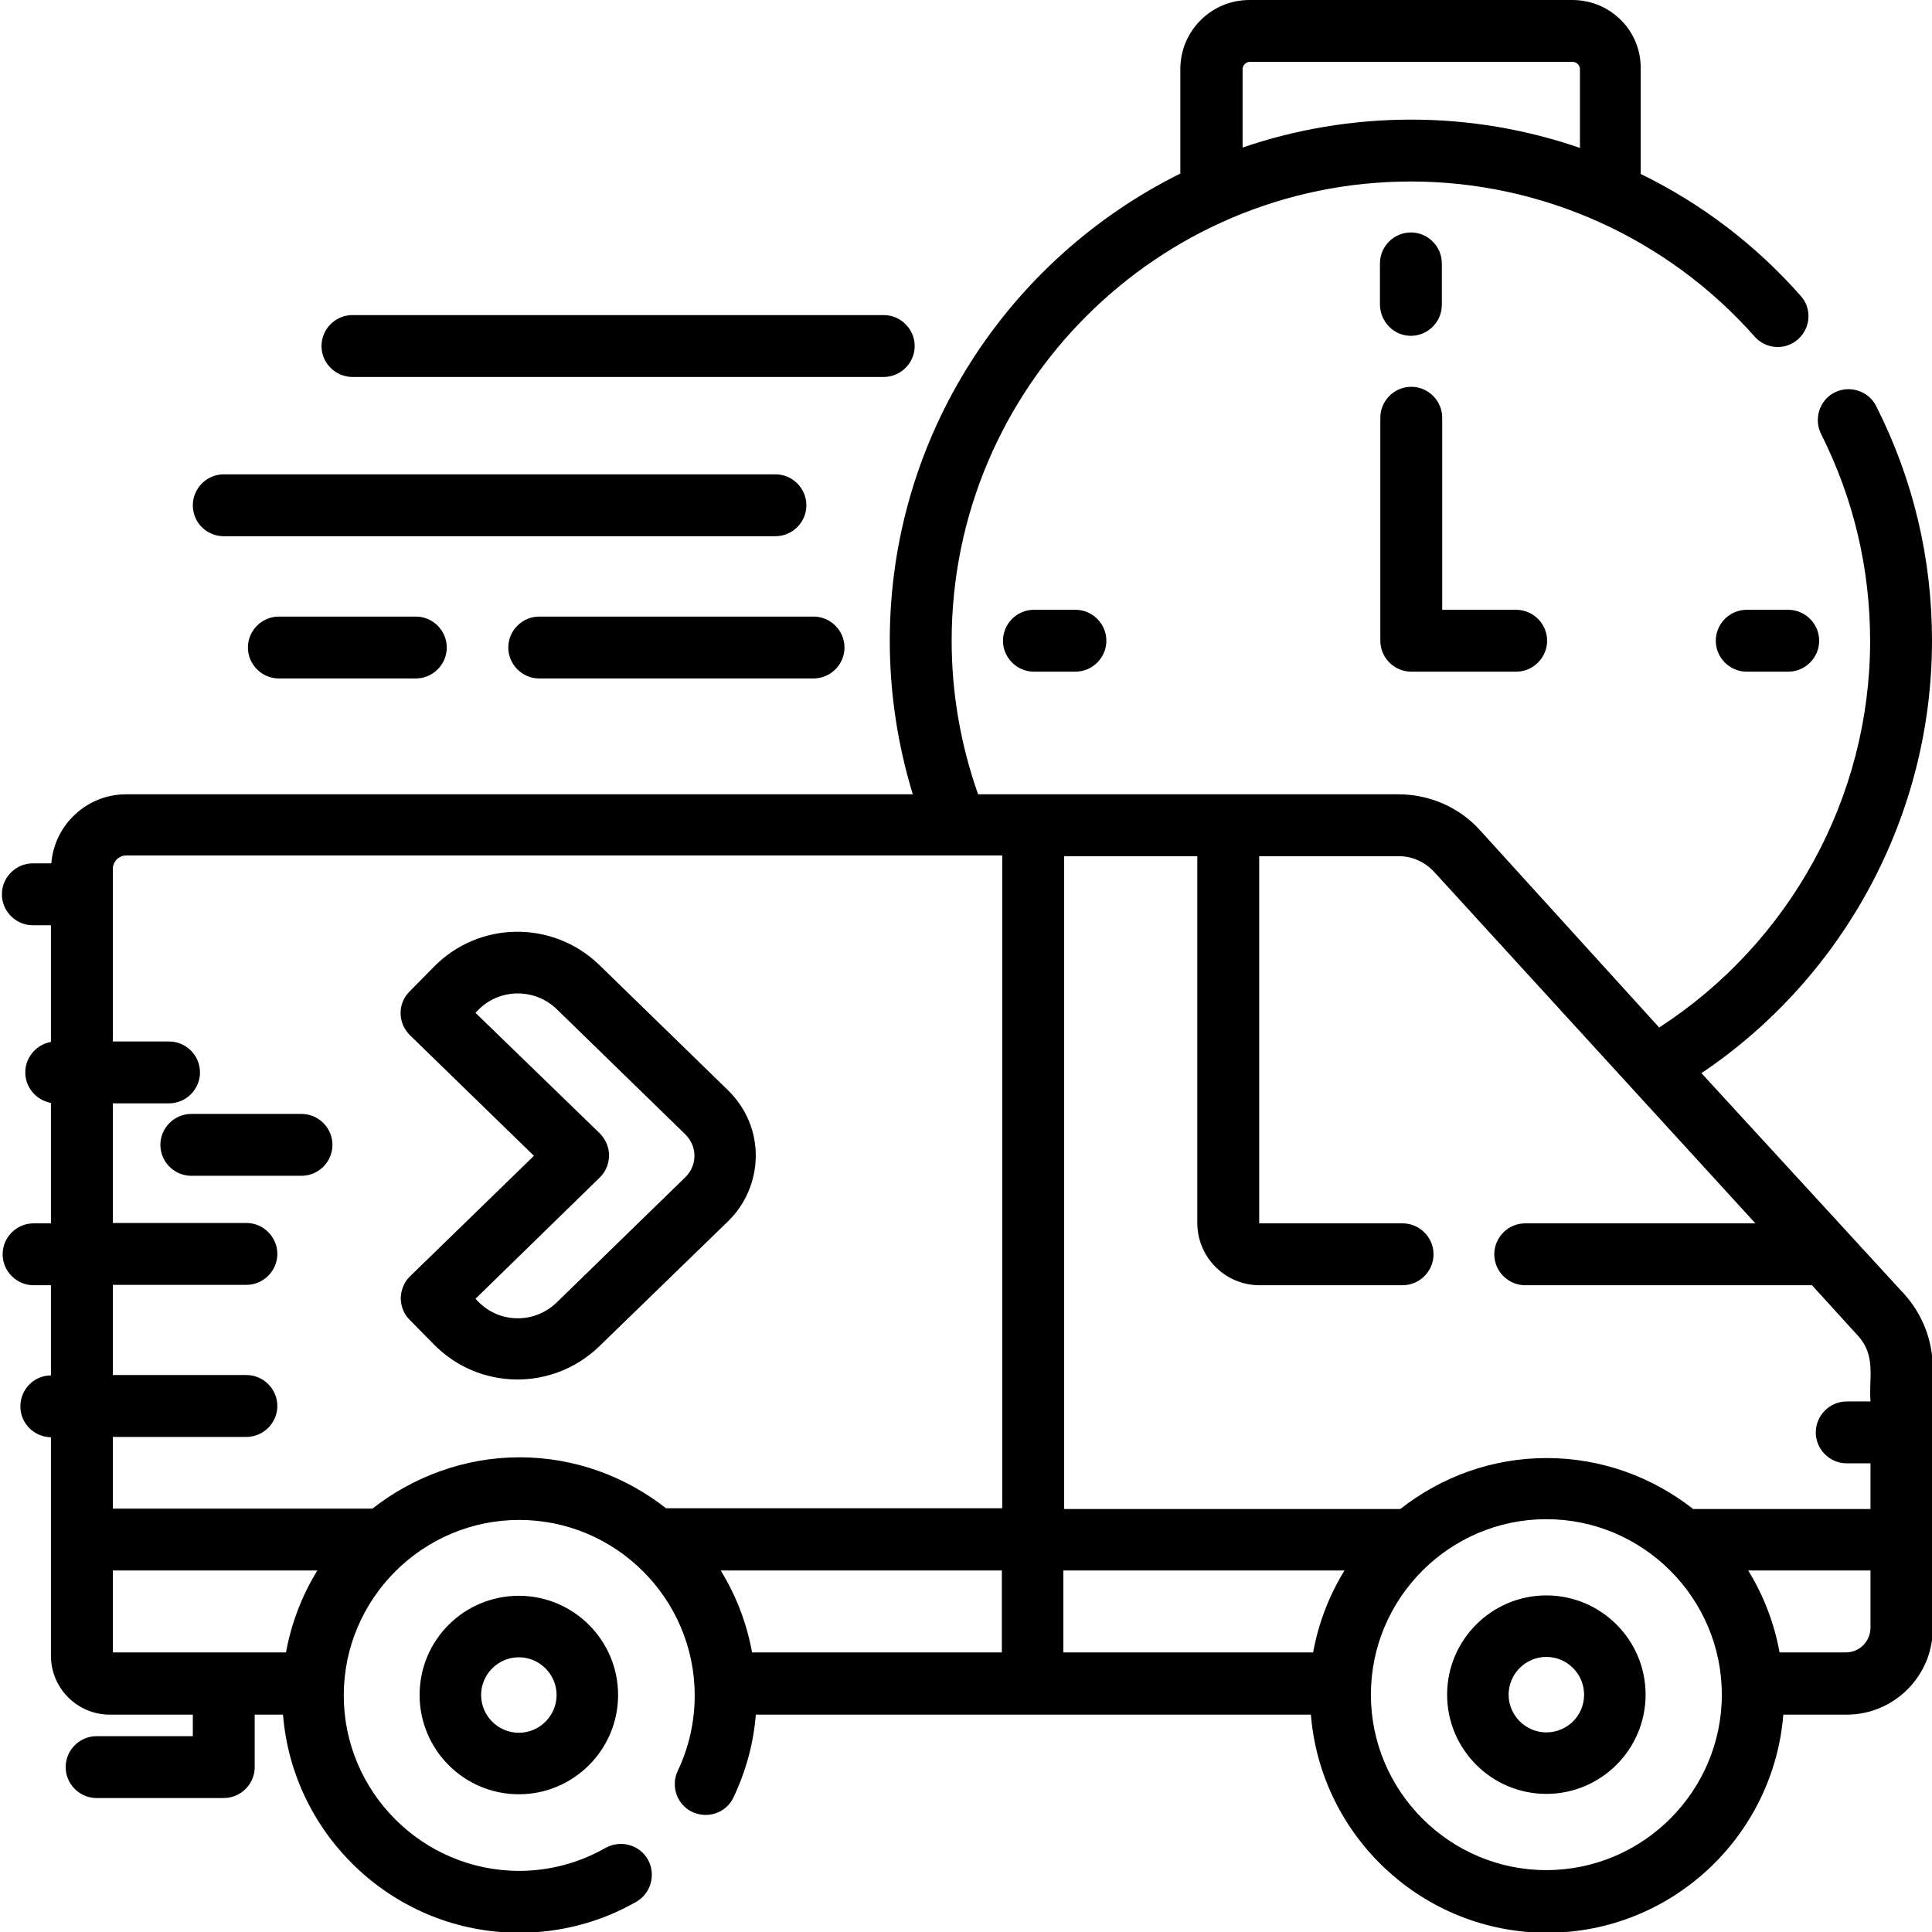
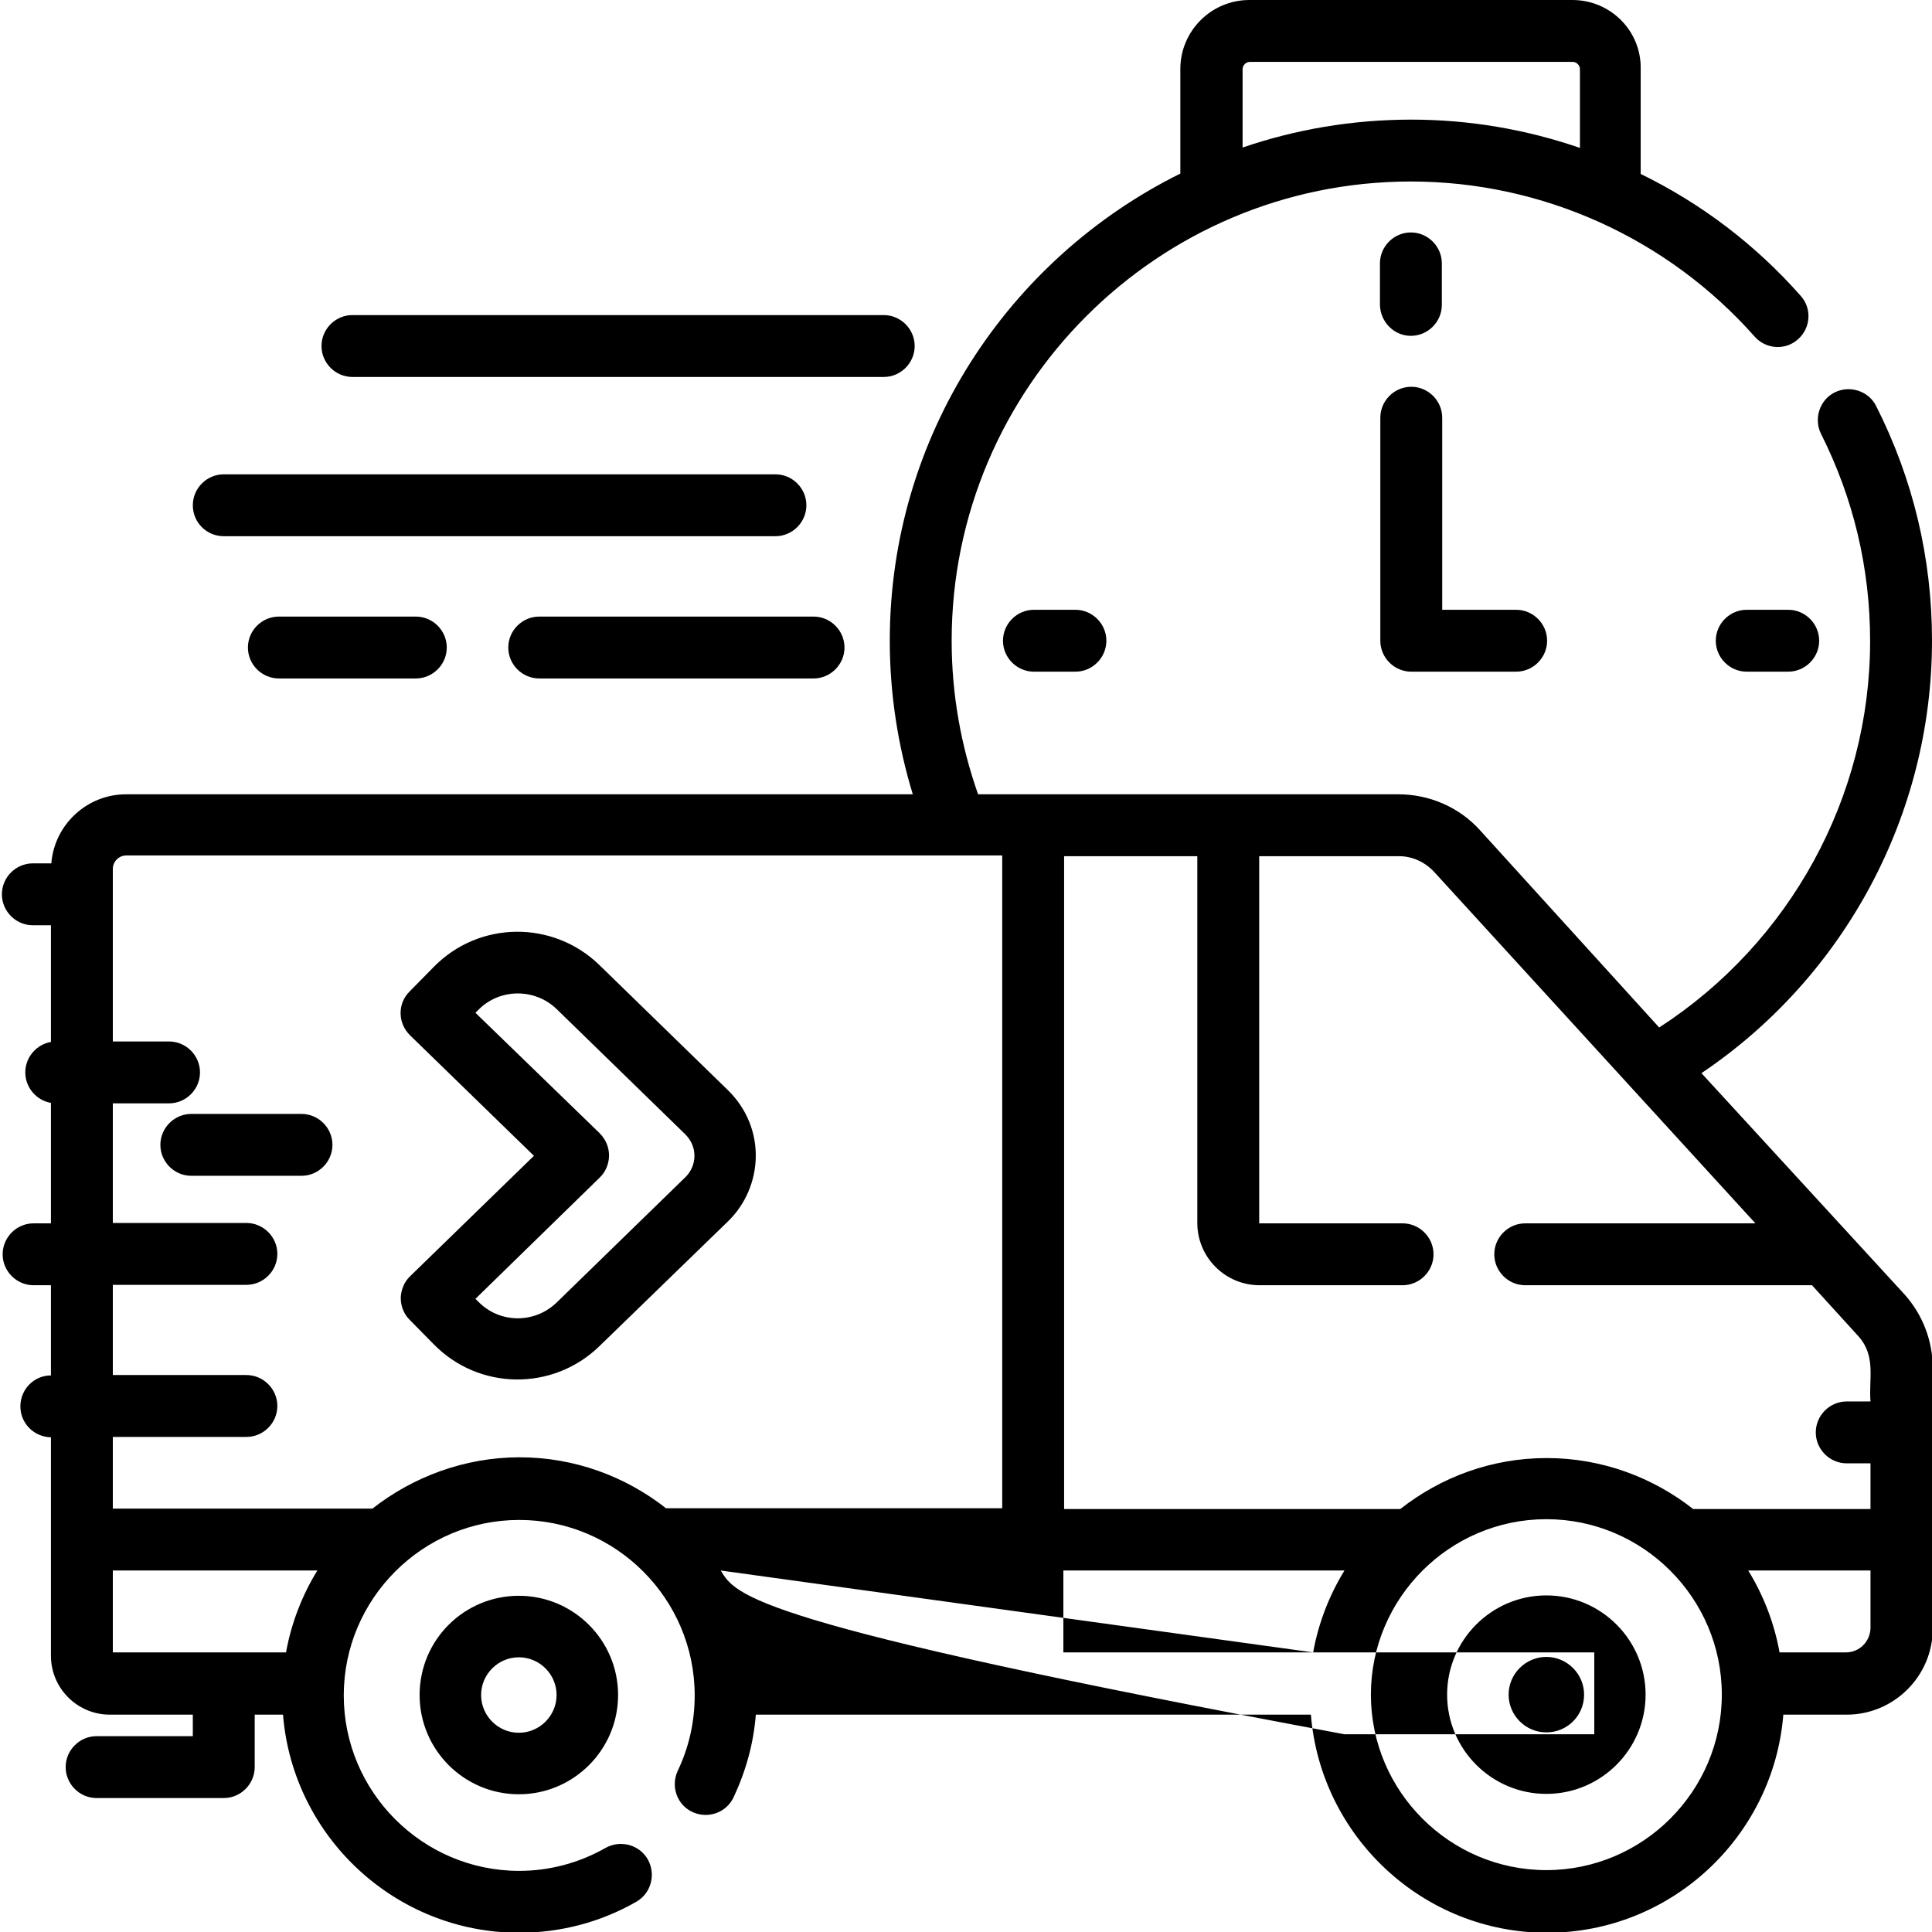
<svg xmlns="http://www.w3.org/2000/svg" viewBox="0 0 512 512">
-   <path fill="#000000" d="M373.9,89c4.5,0,8.2-3.7,8.2-8.2v-11c0-4.5-3.7-8.2-8.2-8.2s-8.2,3.7-8.2,8.2v11C365.8,85.3,369.4,89,373.9,89z   M462.9,161.6c-4.5,0-8.2,3.7-8.2,8.2s3.7,8.2,8.2,8.2h11c4.5,0,8.2-3.7,8.2-8.2s-3.7-8.2-8.2-8.2H462.9z M274,161.6  c-4.5,0-8.2,3.7-8.2,8.2s3.7,8.2,8.2,8.2h11c4.5,0,8.2-3.7,8.2-8.2s-3.7-8.2-8.2-8.2H274z M409.8,422.8c-14.5,0-26.3,11.8-26.3,26.3  c0,14.5,11.8,26.3,26.3,26.3c14.5,0,26.3-11.8,26.3-26.3C436.1,434.6,424.3,422.8,409.8,422.8z M409.8,459.1c-5.5,0-10-4.5-10-10  c0-5.5,4.5-10,10-10c5.5,0,10,4.5,10,10C419.8,454.7,415.3,459.1,409.8,459.1z M111.2,449.2c0,14.5,11.8,26.3,26.3,26.3  s26.3-11.8,26.3-26.3c0-14.5-11.8-26.3-26.3-26.3S111.2,434.6,111.2,449.2z M147.5,449.2c0,5.5-4.5,10-10,10s-10-4.5-10-10  c0-5.5,4.5-10,10-10C143,439.2,147.5,443.7,147.5,449.2z M193,323.6c9.2-9,10.3-24.6-0.2-34.8l-34-33.1  c-12.3-11.9-31.9-11.7-43.9,0.6l-6.4,6.5c-3.2,3.2-3.1,8.4,0.2,11.6l32.8,31.9l-32.8,31.9c-1.6,1.5-2.4,3.6-2.5,5.7  c0,2.2,0.8,4.3,2.3,5.8l6.4,6.5c12,12.3,31.6,12.5,43.9,0.6L193,323.6z M126.7,344.9l-0.7-0.7l32.9-32.1c1.6-1.5,2.5-3.7,2.5-5.9  s-0.9-4.3-2.5-5.9L126,268.4l0.7-0.7c5.6-5.8,15-5.9,20.8-0.3l34,33.1c3.6,3.5,3.1,8.5,0.2,11.4l-34.2,33.3  C141.7,350.8,132.4,350.8,126.7,344.9L126.7,344.9z M365.8,169.8c0,4.5,3.7,8.2,8.2,8.2h27.8c4.5,0,8.2-3.7,8.2-8.2  s-3.7-8.2-8.2-8.2h-19.6v-50.9c0-4.5-3.7-8.2-8.2-8.2s-8.2,3.7-8.2,8.2V169.8z M93.4,99.9h140.8c4.5,0,8.2-3.7,8.2-8.2  c0-4.5-3.7-8.2-8.2-8.2H93.4c-4.5,0-8.2,3.7-8.2,8.2C85.2,96.2,88.9,99.9,93.4,99.9L93.4,99.9z M59.3,142.1h146.2  c4.5,0,8.2-3.7,8.2-8.2c0-4.5-3.7-8.2-8.2-8.2H59.3c-4.5,0-8.2,3.7-8.2,8.2C51.1,138.5,54.8,142.1,59.3,142.1z M142.9,163.4  c-4.5,0-8.2,3.7-8.2,8.2s3.7,8.2,8.2,8.2h72.7c4.5,0,8.2-3.7,8.2-8.2s-3.7-8.2-8.2-8.2H142.9z M73.9,163.4c-4.5,0-8.2,3.7-8.2,8.2  s3.7,8.2,8.2,8.2h36.3c4.5,0,8.2-3.7,8.2-8.2s-3.7-8.2-8.2-8.2H73.9z M14.9,292.4h29.9c4.5,0,8.2-3.7,8.2-8.2s-3.7-8.2-8.2-8.2H14.9  c-4.5,0-8.2,3.7-8.2,8.2S10.4,292.4,14.9,292.4z M79.9,295.2H50.7c-4.5,0-8.2,3.7-8.2,8.2c0,4.5,3.7,8.2,8.2,8.2h29.2  c4.5,0,8.2-3.7,8.2-8.2C88.1,298.9,84.4,295.2,79.9,295.2z M450.9,284.4c37.9-25.5,61.1-68.5,61.1-114.6c0-21.9-5-42.8-14.8-62.2  c-2-4-7-5.6-11-3.6c-4,2-5.6,7-3.6,11c8.6,17.1,13,35.6,13,54.9c0,41.4-21.3,80-55.9,102.4L392.2,220c-5.5-6.1-13.4-9.5-21.6-9.5  H259.2c-4.6-13.1-7-26.7-7-40.7c0-67.1,54.6-121.7,121.7-121.7c34.8,0,68,15,91.1,41.1c3,3.4,8.2,3.7,11.5,0.7  c3.4-3,3.7-8.2,0.7-11.5c-12-13.6-26.4-24.5-42.4-32.3V18.3C435,8.2,426.8,0,416.7,0h-85.6c-10.1,0-18.3,8.2-18.3,18.3v27.7  c-45.6,22.6-77,69.6-77,123.8c0,13.9,2.1,27.6,6.1,40.7H33.4c-10.4,0-19,8.1-19.8,18.3H8.7c-4.5,0-8.2,3.7-8.2,8.2s3.7,8.2,8.2,8.2  h4.8v79H8.9c-4.5,0-8.2,3.7-8.2,8.2s3.7,8.2,8.2,8.2h4.6v23.9c-4.5,0-8.1,3.7-8.1,8.2s3.6,8.1,8.1,8.2v57.9c0,8.6,7,15.6,15.6,15.6  h22v5.7H25.6c-4.5,0-8.2,3.7-8.2,8.2s3.7,8.2,8.2,8.2h33.7c4.5,0,8.2-3.7,8.2-8.2v-13.9h7.5c2.6,32.3,29.7,57.8,62.6,57.8  c10.9,0,21.6-2.8,31-8.2c3.9-2.2,5.3-7.2,3.1-11.2c-2.2-3.9-7.2-5.3-11.2-3.1c-7,4-14.9,6.1-22.9,6.1c-25.6,0-46.5-20.9-46.5-46.5  s20.9-46.5,46.5-46.5s46.5,20.9,46.5,46.5c0,7-1.5,13.7-4.5,20c-1.9,4.1-0.2,9,3.9,10.9c4.1,1.9,9,0.2,10.9-3.9  c3.3-7,5.3-14.3,5.9-21.9h147.1c2.6,32.3,29.7,57.8,62.6,57.8s60-25.5,62.6-57.8h16.8c12.5,0,22.8-10.2,22.8-22.8v-69  c0-7.3-2.7-14.3-7.6-19.7L450.9,284.4z M329.3,18.3c0-1,0.9-1.9,1.9-1.9h85.6c1,0,1.9,0.9,1.9,1.9v20.9c-14.2-4.9-29.3-7.5-44.7-7.5  c-15.6,0-30.7,2.6-44.7,7.4L329.3,18.3L329.3,18.3z M380.1,231.1l85.1,93.1h-61c-4.5,0-8.2,3.7-8.2,8.2c0,4.5,3.7,8.2,8.2,8.2h76  l12.1,13.3c5,5.4,2.9,11.3,3.4,17.5h-6.3c-4.5,0-8.2,3.7-8.2,8.2c0,4.5,3.7,8.2,8.2,8.2h6.3v12.1h-47c-10.7-8.4-24.2-13.5-38.8-13.5  c-14.7,0-28.1,5.1-38.8,13.5h-89.1v-173h35.3v97.2c0,9.1,7.4,16.5,16.5,16.5h37.9c4.5,0,8.2-3.7,8.2-8.2s-3.7-8.2-8.2-8.2h-37.9  c-0.1,0-0.1,0-0.1-0.1v-97.2h37.1C374.2,226.9,377.6,228.4,380.1,231.1z M348,437.9h-66.2v-21.7h74.5  C352.3,422.7,349.4,430.1,348,437.9z M191,416.2h74.5v21.7h-66.2C197.9,430.1,195,422.7,191,416.2L191,416.2z M29.9,416.2h54.2  c-4,6.5-6.9,13.9-8.3,21.7H29.9V416.2z M98.7,399.8H29.9v-19h35.4c4.5,0,8.2-3.7,8.2-8.2s-3.7-8.2-8.2-8.2H29.9v-23.9h35.4  c4.5,0,8.2-3.7,8.2-8.2c0-4.5-3.7-8.2-8.2-8.2H29.9v-93.8c0-2,1.6-3.6,3.6-3.6h232.1v173h-89.1c-10.7-8.4-24.2-13.5-38.8-13.5  S109.4,391.4,98.7,399.8L98.7,399.8z M409.8,495.6c-25.6,0-46.5-20.9-46.5-46.5s20.9-46.5,46.5-46.5s46.5,20.9,46.5,46.5  S435.4,495.6,409.8,495.6z M489.2,437.9h-17.6c-1.4-7.8-4.3-15.2-8.3-21.7h32.4v15.3C495.6,435,492.8,437.9,489.2,437.9z" />
+   <path fill="#000000" d="M373.9,89c4.5,0,8.2-3.7,8.2-8.2v-11c0-4.5-3.7-8.2-8.2-8.2s-8.2,3.7-8.2,8.2v11C365.8,85.3,369.4,89,373.9,89z   M462.9,161.6c-4.5,0-8.2,3.7-8.2,8.2s3.7,8.2,8.2,8.2h11c4.5,0,8.2-3.7,8.2-8.2s-3.7-8.2-8.2-8.2H462.9z M274,161.6  c-4.5,0-8.2,3.7-8.2,8.2s3.7,8.2,8.2,8.2h11c4.5,0,8.2-3.7,8.2-8.2s-3.7-8.2-8.2-8.2H274z M409.8,422.8c-14.5,0-26.3,11.8-26.3,26.3  c0,14.5,11.8,26.3,26.3,26.3c14.5,0,26.3-11.8,26.3-26.3C436.1,434.6,424.3,422.8,409.8,422.8z M409.8,459.1c-5.5,0-10-4.5-10-10  c0-5.5,4.5-10,10-10c5.5,0,10,4.5,10,10C419.8,454.7,415.3,459.1,409.8,459.1z M111.2,449.2c0,14.5,11.8,26.3,26.3,26.3  s26.3-11.8,26.3-26.3c0-14.5-11.8-26.3-26.3-26.3S111.2,434.6,111.2,449.2z M147.5,449.2c0,5.5-4.5,10-10,10s-10-4.5-10-10  c0-5.5,4.5-10,10-10C143,439.2,147.5,443.7,147.5,449.2z M193,323.6c9.2-9,10.3-24.6-0.2-34.8l-34-33.1  c-12.3-11.9-31.9-11.7-43.9,0.6l-6.4,6.5c-3.2,3.2-3.1,8.4,0.2,11.6l32.8,31.9l-32.8,31.9c-1.6,1.5-2.4,3.6-2.5,5.7  c0,2.2,0.8,4.3,2.3,5.8l6.4,6.5c12,12.3,31.6,12.5,43.9,0.6L193,323.6z M126.7,344.9l-0.7-0.7l32.9-32.1c1.6-1.5,2.5-3.7,2.5-5.9  s-0.9-4.3-2.5-5.9L126,268.4l0.7-0.7c5.6-5.8,15-5.9,20.8-0.3l34,33.1c3.6,3.5,3.1,8.5,0.2,11.4l-34.2,33.3  C141.7,350.8,132.4,350.8,126.7,344.9L126.7,344.9z M365.8,169.8c0,4.5,3.7,8.2,8.2,8.2h27.8c4.5,0,8.2-3.7,8.2-8.2  s-3.7-8.2-8.2-8.2h-19.6v-50.9c0-4.5-3.7-8.2-8.2-8.2s-8.2,3.7-8.2,8.2V169.8z M93.4,99.9h140.8c4.5,0,8.2-3.7,8.2-8.2  c0-4.5-3.7-8.2-8.2-8.2H93.4c-4.5,0-8.2,3.7-8.2,8.2C85.2,96.2,88.9,99.9,93.4,99.9L93.4,99.9z M59.3,142.1h146.2  c4.5,0,8.2-3.7,8.2-8.2c0-4.5-3.7-8.2-8.2-8.2H59.3c-4.5,0-8.2,3.7-8.2,8.2C51.1,138.5,54.8,142.1,59.3,142.1z M142.9,163.4  c-4.5,0-8.2,3.7-8.2,8.2s3.7,8.2,8.2,8.2h72.7c4.5,0,8.2-3.7,8.2-8.2s-3.7-8.2-8.2-8.2H142.9z M73.9,163.4c-4.5,0-8.2,3.7-8.2,8.2  s3.7,8.2,8.2,8.2h36.3c4.5,0,8.2-3.7,8.2-8.2s-3.7-8.2-8.2-8.2H73.9z M14.9,292.4h29.9c4.5,0,8.2-3.7,8.2-8.2s-3.7-8.2-8.2-8.2H14.9  c-4.5,0-8.2,3.7-8.2,8.2S10.4,292.4,14.9,292.4z M79.9,295.2H50.7c-4.5,0-8.2,3.7-8.2,8.2c0,4.5,3.7,8.2,8.2,8.2h29.2  c4.5,0,8.2-3.7,8.2-8.2C88.1,298.9,84.4,295.2,79.9,295.2z M450.9,284.4c37.9-25.5,61.1-68.5,61.1-114.6c0-21.9-5-42.8-14.8-62.2  c-2-4-7-5.6-11-3.6c-4,2-5.6,7-3.6,11c8.6,17.1,13,35.6,13,54.9c0,41.4-21.3,80-55.9,102.4L392.2,220c-5.5-6.1-13.4-9.5-21.6-9.5  H259.2c-4.6-13.1-7-26.7-7-40.7c0-67.1,54.6-121.7,121.7-121.7c34.8,0,68,15,91.1,41.1c3,3.4,8.2,3.7,11.5,0.7  c3.4-3,3.7-8.2,0.7-11.5c-12-13.6-26.4-24.5-42.4-32.3V18.3C435,8.2,426.8,0,416.7,0h-85.6c-10.1,0-18.3,8.2-18.3,18.3v27.7  c-45.6,22.6-77,69.6-77,123.8c0,13.9,2.1,27.6,6.1,40.7H33.4c-10.4,0-19,8.1-19.8,18.3H8.7c-4.5,0-8.2,3.7-8.2,8.2s3.7,8.2,8.2,8.2  h4.8v79H8.9c-4.5,0-8.2,3.7-8.2,8.2s3.7,8.2,8.2,8.2h4.6v23.9c-4.5,0-8.1,3.7-8.1,8.2s3.6,8.1,8.1,8.2v57.9c0,8.6,7,15.6,15.6,15.6  h22v5.7H25.6c-4.5,0-8.2,3.7-8.2,8.2s3.7,8.2,8.2,8.2h33.7c4.5,0,8.2-3.7,8.2-8.2v-13.9h7.5c2.6,32.3,29.7,57.8,62.6,57.8  c10.9,0,21.6-2.8,31-8.2c3.9-2.2,5.3-7.2,3.1-11.2c-2.2-3.9-7.2-5.3-11.2-3.1c-7,4-14.9,6.1-22.9,6.1c-25.6,0-46.5-20.9-46.5-46.5  s20.9-46.5,46.5-46.5s46.5,20.9,46.5,46.5c0,7-1.5,13.7-4.5,20c-1.9,4.1-0.2,9,3.9,10.9c4.1,1.9,9,0.2,10.9-3.9  c3.3-7,5.3-14.3,5.9-21.9h147.1c2.6,32.3,29.7,57.8,62.6,57.8s60-25.5,62.6-57.8h16.8c12.5,0,22.8-10.2,22.8-22.8v-69  c0-7.3-2.7-14.3-7.6-19.7L450.9,284.4z M329.3,18.3c0-1,0.9-1.9,1.9-1.9h85.6c1,0,1.9,0.9,1.9,1.9v20.9c-14.2-4.9-29.3-7.5-44.7-7.5  c-15.6,0-30.7,2.6-44.7,7.4L329.3,18.3L329.3,18.3z M380.1,231.1l85.1,93.1h-61c-4.5,0-8.2,3.7-8.2,8.2c0,4.5,3.7,8.2,8.2,8.2h76  l12.1,13.3c5,5.4,2.9,11.3,3.4,17.5h-6.3c-4.5,0-8.2,3.7-8.2,8.2c0,4.5,3.7,8.2,8.2,8.2h6.3v12.1h-47c-10.7-8.4-24.2-13.5-38.8-13.5  c-14.7,0-28.1,5.1-38.8,13.5h-89.1v-173h35.3v97.2c0,9.1,7.4,16.5,16.5,16.5h37.9c4.5,0,8.2-3.7,8.2-8.2s-3.7-8.2-8.2-8.2h-37.9  c-0.1,0-0.1,0-0.1-0.1v-97.2h37.1C374.2,226.9,377.6,228.4,380.1,231.1z M348,437.9h-66.2v-21.7h74.5  C352.3,422.7,349.4,430.1,348,437.9z h74.5v21.7h-66.2C197.9,430.1,195,422.7,191,416.2L191,416.2z M29.9,416.2h54.2  c-4,6.5-6.9,13.9-8.3,21.7H29.9V416.2z M98.7,399.8H29.9v-19h35.4c4.5,0,8.2-3.7,8.2-8.2s-3.7-8.2-8.2-8.2H29.9v-23.9h35.4  c4.5,0,8.2-3.7,8.2-8.2c0-4.5-3.7-8.2-8.2-8.2H29.9v-93.8c0-2,1.6-3.6,3.6-3.6h232.1v173h-89.1c-10.7-8.4-24.2-13.5-38.8-13.5  S109.4,391.4,98.7,399.8L98.7,399.8z M409.8,495.6c-25.6,0-46.5-20.9-46.5-46.5s20.9-46.5,46.5-46.5s46.5,20.9,46.5,46.5  S435.4,495.6,409.8,495.6z M489.2,437.9h-17.6c-1.4-7.8-4.3-15.2-8.3-21.7h32.4v15.3C495.6,435,492.8,437.9,489.2,437.9z" />
</svg>